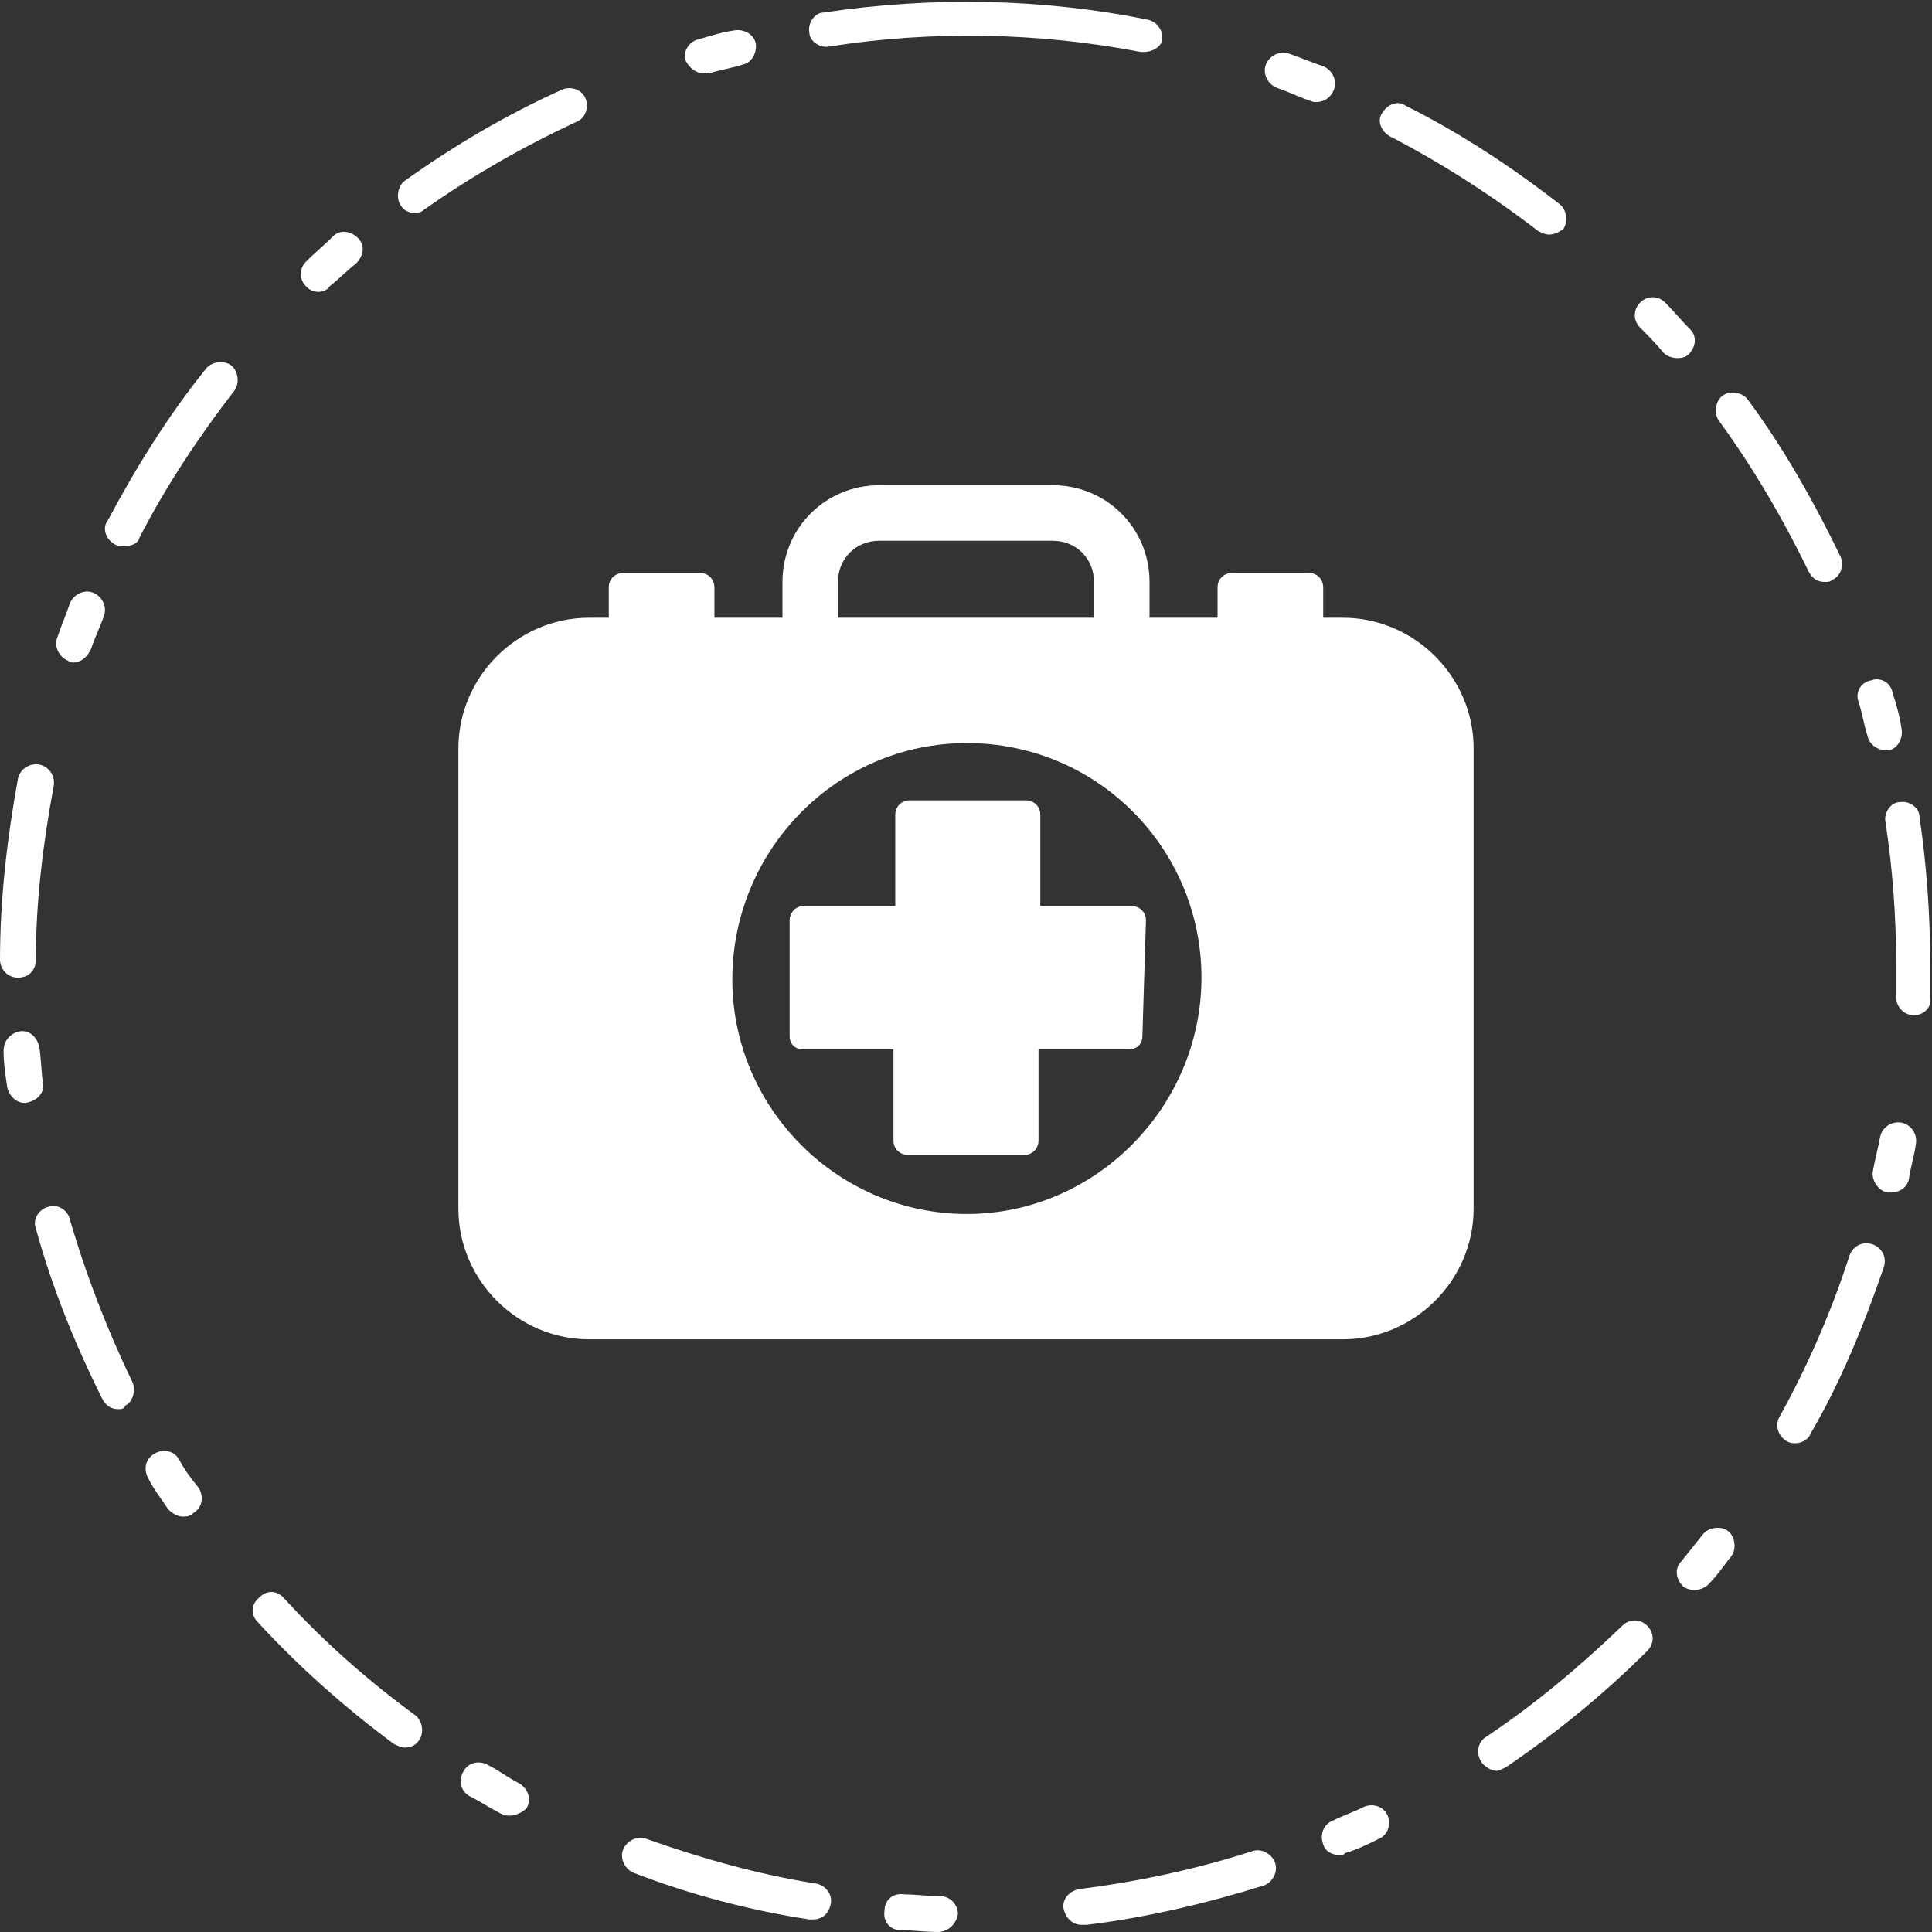
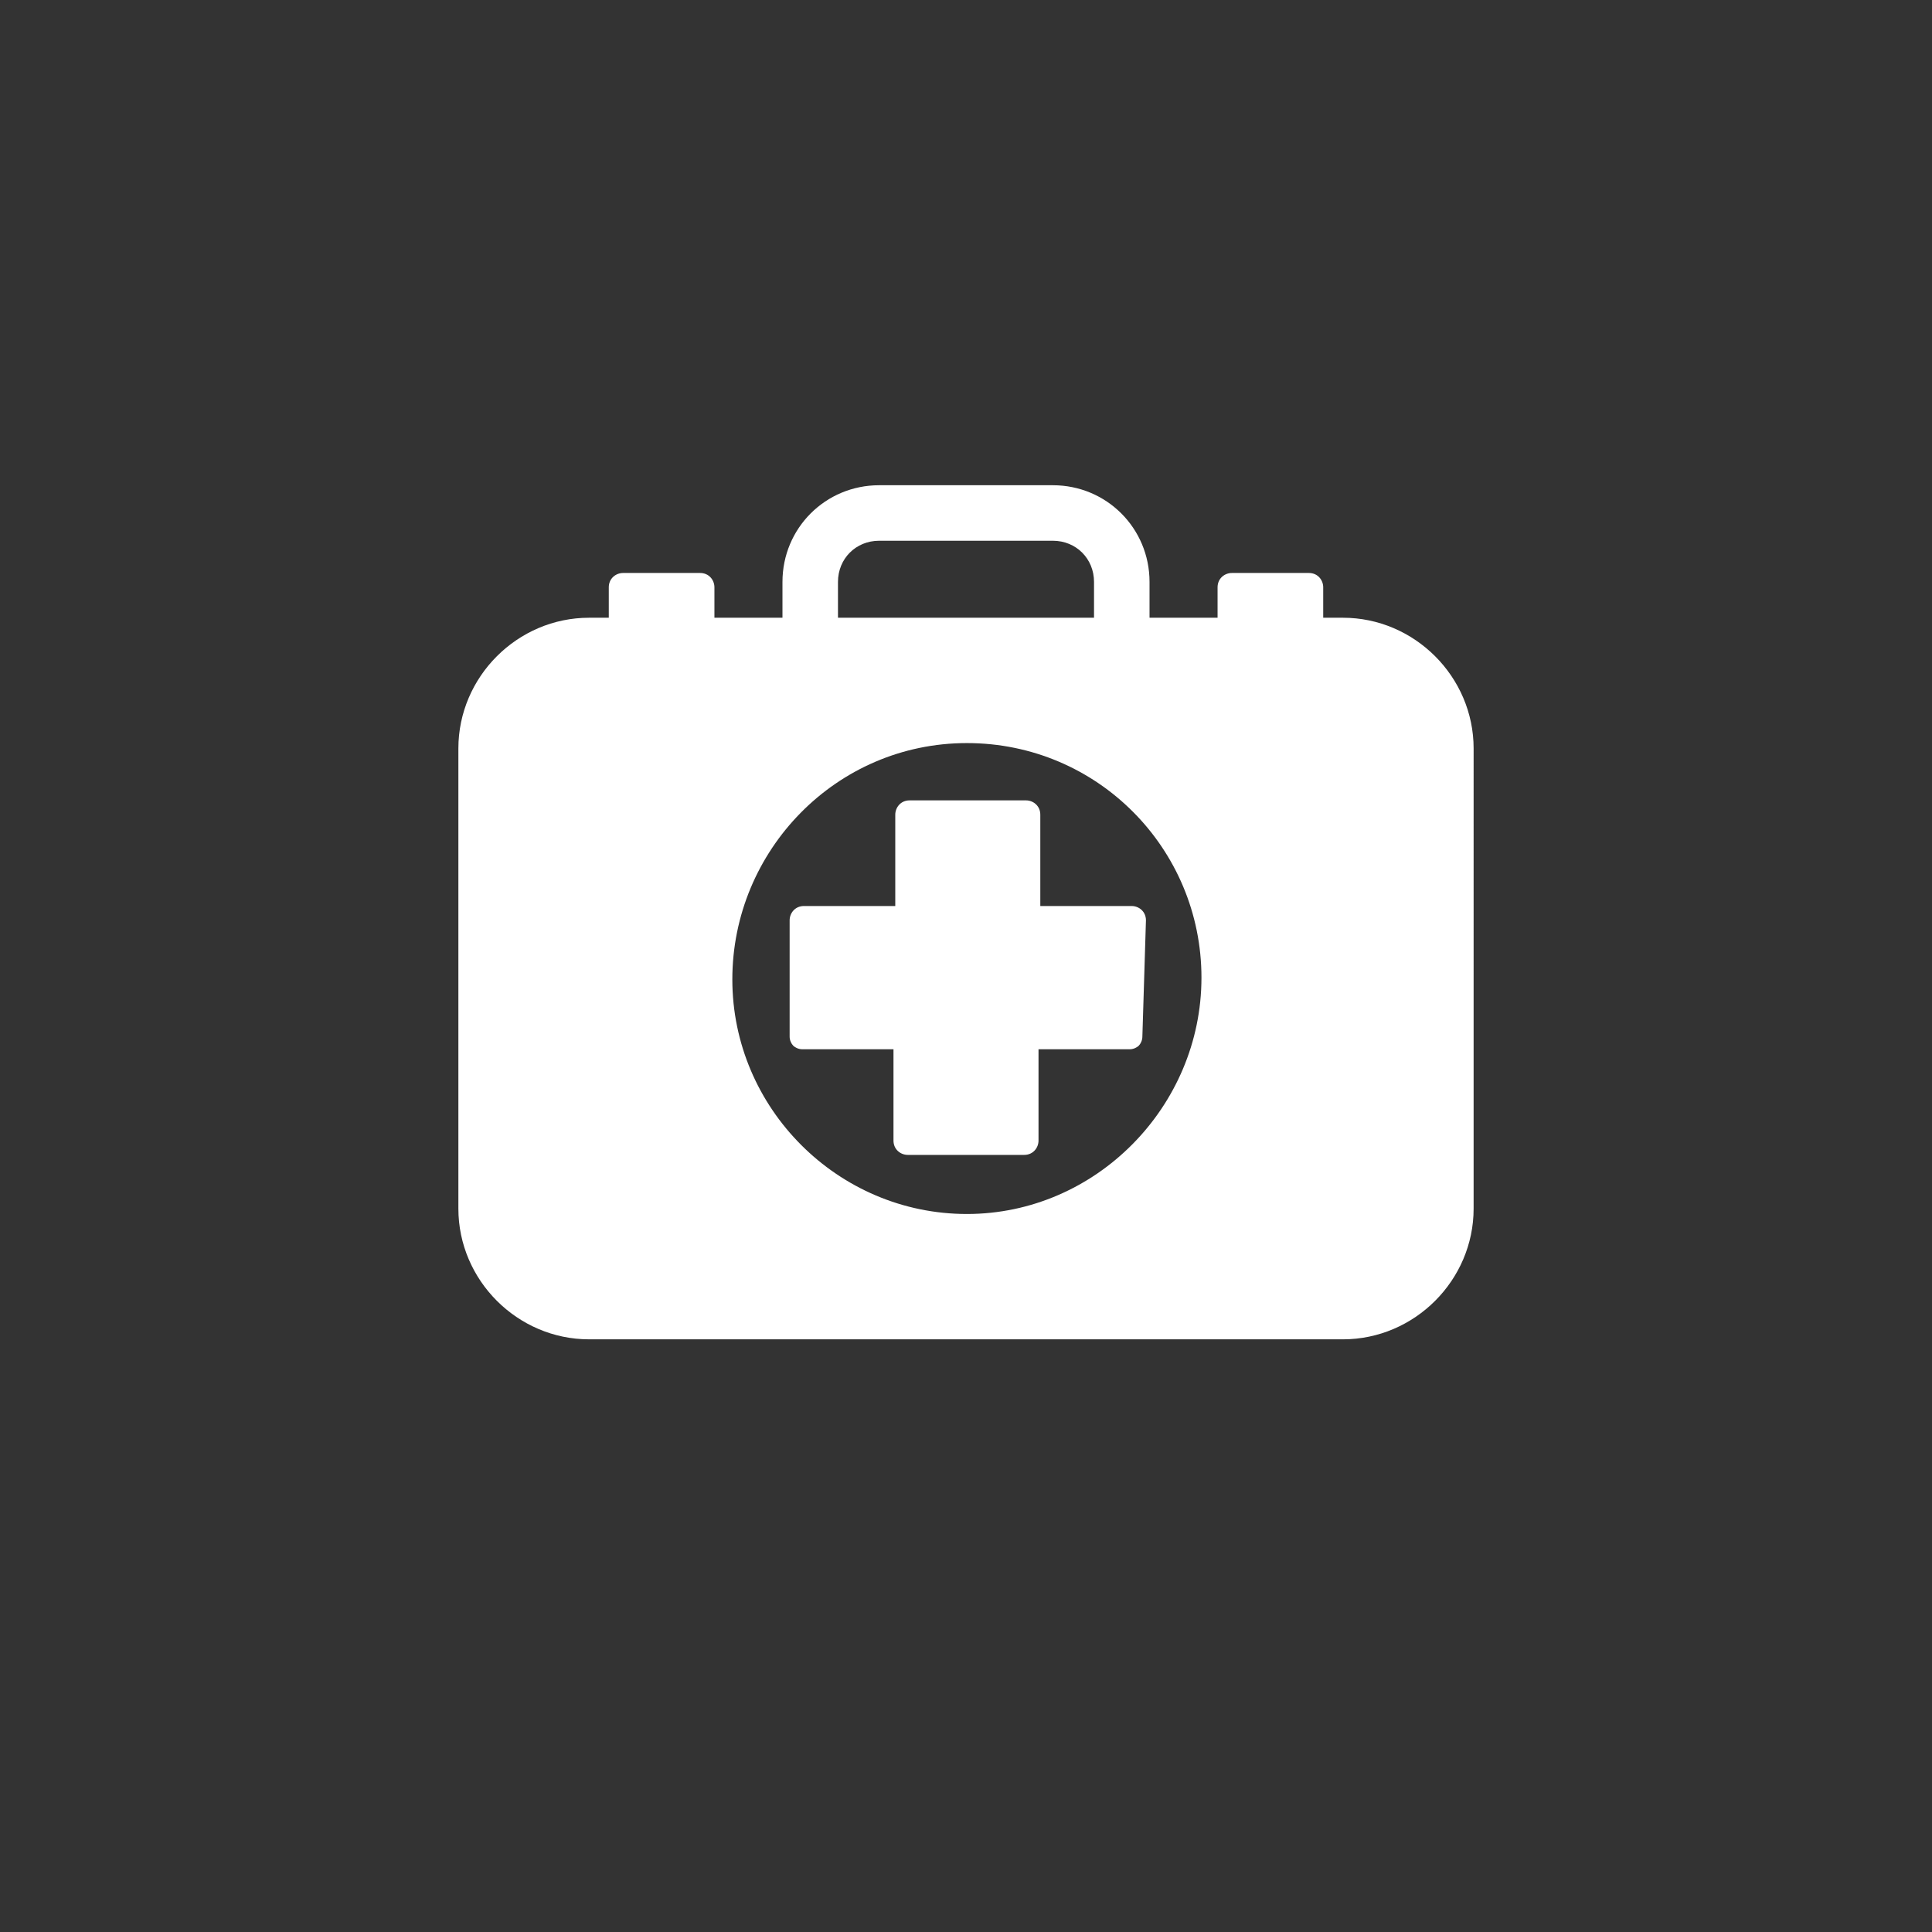
<svg xmlns="http://www.w3.org/2000/svg" id="Layer_1" x="0px" y="0px" viewBox="0 0 107.9 107.9" style="enable-background:new 0 0 107.9 107.9;" xml:space="preserve">
  <rect x="0" y="0" width="107.9" height="107.9" fill="#333333" stroke="none" />
  <style type="text/css"> .st0{fill:#FFFFFF;} </style>
  <g id="Ellipse_2">
-     <path class="st0" d="M52.4,107.9L52.4,107.9c-0.7,0-1.4-0.1-2.1-0.1c-0.6,0-1-0.5-0.9-1.1c0-0.6,0.5-1,1.1-0.9c0.6,0,1.3,0.1,2,0.1 c0.6,0,1,0.5,1,1C53.4,107.5,52.9,107.9,52.4,107.9z M60.4,107.5c-0.5,0-0.9-0.4-1-0.9s0.3-1,0.9-1.1c3.2-0.4,6.5-1.1,9.6-2.1 c0.5-0.2,1.1,0.1,1.3,0.6c0.2,0.5-0.1,1.1-0.6,1.3c-3.2,1-6.6,1.8-9.9,2.2C60.4,107.5,60.4,107.5,60.4,107.5z M45.4,107.2 c-0.1,0-0.1,0-0.2,0c-3.3-0.5-6.7-1.4-9.8-2.6c-0.5-0.2-0.8-0.8-0.6-1.3s0.8-0.8,1.3-0.6c3.1,1.1,6.3,2,9.5,2.5 c0.5,0.1,0.9,0.6,0.8,1.1C46.3,106.9,45.9,107.2,45.4,107.2z M74.8,103.6c-0.4,0-0.8-0.2-0.9-0.6c-0.2-0.5,0-1.1,0.5-1.3 c0.6-0.3,1.2-0.5,1.8-0.8c0.5-0.2,1.1,0,1.3,0.5c0.2,0.5,0,1.1-0.5,1.3c-0.6,0.3-1.2,0.6-1.9,0.8C75.1,103.6,74.9,103.6,74.8,103.6 z M28.5,101.4c-0.2,0-0.3,0-0.5-0.1c-0.6-0.3-1.2-0.7-1.8-1c-0.5-0.3-0.6-0.9-0.3-1.4c0.3-0.5,0.9-0.6,1.4-0.3 c0.6,0.3,1.1,0.7,1.7,1c0.5,0.3,0.7,0.9,0.4,1.4C29.2,101.2,28.8,101.4,28.5,101.4z M83.6,98.9c-0.3,0-0.6-0.2-0.8-0.4 C82.4,98,82.5,97.3,83,97c2.7-1.8,5.2-3.9,7.6-6.2c0.4-0.4,1-0.4,1.4,0s0.4,1,0,1.4c-2.4,2.4-5.1,4.6-7.9,6.5 C83.9,98.8,83.7,98.9,83.6,98.9z M22.6,97.6c-0.2,0-0.4-0.1-0.6-0.2c-2.7-2-5.3-4.3-7.6-6.8c-0.4-0.4-0.4-1,0.1-1.4 c0.4-0.4,1-0.4,1.4,0.1c2.2,2.4,4.7,4.6,7.3,6.5c0.4,0.3,0.5,1,0.2,1.4C23.2,97.5,22.9,97.6,22.6,97.6z M94.6,88.8 c-0.2,0-0.5-0.1-0.6-0.2c-0.4-0.4-0.5-1-0.1-1.4c0.4-0.5,0.8-1,1.2-1.5c0.3-0.4,1-0.5,1.4-0.2s0.5,1,0.2,1.4 c-0.4,0.5-0.8,1.1-1.3,1.6C95.2,88.7,94.9,88.8,94.6,88.8z M10.2,84.7c-0.3,0-0.6-0.2-0.8-0.4c-0.4-0.6-0.8-1.1-1.1-1.7 c-0.3-0.5-0.2-1.1,0.3-1.4S9.7,81,10,81.5c0.3,0.6,0.7,1.1,1.1,1.6c0.3,0.5,0.2,1.1-0.3,1.4C10.6,84.7,10.4,84.7,10.2,84.7z M100.3,80.6c-0.2,0-0.3,0-0.5-0.1c-0.5-0.3-0.7-0.9-0.4-1.4c1.6-2.9,2.9-5.9,3.9-9c0.2-0.5,0.7-0.8,1.3-0.6 c0.5,0.2,0.8,0.7,0.6,1.3c-1.1,3.2-2.4,6.4-4.1,9.3C101,80.4,100.6,80.6,100.3,80.6z M6.6,78.7c-0.4,0-0.7-0.2-0.9-0.6 c-1.5-3-2.8-6.2-3.7-9.5c-0.2-0.5,0.2-1.1,0.7-1.2c0.5-0.2,1.1,0.2,1.2,0.7c0.9,3.1,2.1,6.2,3.5,9.1c0.2,0.5,0,1.1-0.4,1.3 C6.9,78.7,6.8,78.7,6.6,78.7z M105.6,66.6c-0.1,0-0.1,0-0.2,0c-0.5-0.1-0.9-0.7-0.8-1.2c0.1-0.6,0.3-1.3,0.4-1.9 c0.1-0.5,0.6-0.9,1.2-0.8c0.5,0.1,0.9,0.6,0.8,1.2c-0.1,0.7-0.3,1.3-0.4,2C106.5,66.3,106.1,66.6,105.6,66.6z M1.4,61.6 c-0.5,0-0.9-0.4-1-0.9c-0.1-0.7-0.2-1.3-0.2-2c0-0.6,0.4-1,0.9-1.1c0.6-0.1,1,0.4,1.1,0.9c0.1,0.7,0.1,1.3,0.2,2 C2.5,61,2.1,61.5,1.4,61.6C1.5,61.6,1.4,61.6,1.4,61.6z M106.9,56.7L106.9,56.7c-0.6,0-1-0.5-1-1c0-0.6,0-1.2,0-1.8 c0-2.7-0.2-5.4-0.6-8c-0.1-0.5,0.3-1.1,0.8-1.1c0.5-0.1,1.1,0.3,1.1,0.8c0.4,2.7,0.6,5.5,0.6,8.3c0,0.6,0,1.2,0,1.8 C107.9,56.3,107.4,56.7,106.9,56.7z M1,54.6L1,54.6c-0.6,0-1-0.5-1-1c0-3.4,0.4-6.8,1-10.1c0.1-0.5,0.6-0.9,1.2-0.8 c0.5,0.1,0.9,0.6,0.8,1.2c-0.6,3.2-1,6.5-1,9.7C2,54.2,1.6,54.6,1,54.6z M105.3,41.9c-0.4,0-0.9-0.3-1-0.8 c-0.2-0.6-0.3-1.3-0.5-1.9c-0.2-0.5,0.1-1.1,0.7-1.2c0.5-0.2,1.1,0.1,1.2,0.7c0.2,0.6,0.4,1.3,0.5,2c0.1,0.5-0.2,1.1-0.7,1.2 C105.4,41.9,105.4,41.9,105.3,41.9z M4.1,37c-0.1,0-0.2,0-0.3-0.1c-0.5-0.2-0.8-0.8-0.6-1.3c0.2-0.6,0.5-1.3,0.7-1.9 c0.2-0.5,0.8-0.8,1.3-0.6s0.8,0.8,0.6,1.3c-0.2,0.6-0.5,1.2-0.7,1.8C4.9,36.7,4.5,37,4.1,37z M101.9,32.5c-0.4,0-0.7-0.2-0.9-0.6 c-1.4-2.9-3.1-5.8-5-8.4c-0.3-0.4-0.2-1.1,0.2-1.4c0.4-0.3,1.1-0.2,1.4,0.2c2,2.7,3.7,5.7,5.2,8.8c0.2,0.5,0,1.1-0.5,1.3 C102.2,32.5,102.1,32.5,101.9,32.5z M6.9,30.5c-0.2,0-0.3,0-0.5-0.1c-0.5-0.3-0.7-0.9-0.4-1.3c1.6-3,3.4-5.9,5.5-8.5 c0.3-0.4,1-0.5,1.4-0.2s0.5,1,0.2,1.4c-2,2.6-3.8,5.3-5.3,8.2C7.7,30.4,7.3,30.5,6.9,30.5z M93.7,20c-0.3,0-0.6-0.1-0.8-0.3 c-0.4-0.5-0.9-1-1.3-1.4s-0.4-1,0-1.4s1-0.4,1.4,0c0.5,0.5,0.9,1,1.4,1.5c0.4,0.4,0.3,1-0.1,1.4C94.2,19.9,94,20,93.7,20z M17.8,16.3c-0.3,0-0.5-0.1-0.7-0.3c-0.4-0.4-0.4-1,0-1.4c0.5-0.5,1-0.9,1.5-1.4c0.4-0.4,1-0.3,1.4,0.1s0.3,1-0.1,1.4 c-0.5,0.4-1,0.9-1.5,1.3C18.3,16.2,18,16.3,17.8,16.3z M86.5,13.1c-0.2,0-0.4-0.1-0.6-0.2c-2.6-2-5.4-3.8-8.3-5.3 c-0.5-0.3-0.7-0.9-0.4-1.3c0.3-0.5,0.9-0.7,1.3-0.4c3,1.5,5.9,3.4,8.6,5.5c0.4,0.3,0.5,1,0.2,1.4C87,13,86.8,13.1,86.5,13.1z M23.2,11.9c-0.3,0-0.6-0.1-0.8-0.4c-0.3-0.4-0.2-1.1,0.2-1.4c2.8-2,5.7-3.7,8.8-5.1c0.5-0.2,1.1,0,1.3,0.5s0,1.1-0.5,1.3 c-3,1.4-5.8,3-8.5,4.9C23.6,11.8,23.4,11.9,23.2,11.9z M73.5,5.7c-0.1,0-0.2,0-0.4-0.1c-0.6-0.2-1.2-0.5-1.8-0.7 c-0.5-0.2-0.8-0.8-0.6-1.3S71.5,2.8,72,3c0.6,0.2,1.3,0.5,1.9,0.7c0.5,0.2,0.8,0.8,0.6,1.3C74.3,5.5,73.9,5.7,73.5,5.7z M39.3,4.1 c-0.4,0-0.8-0.3-1-0.7c-0.2-0.5,0.2-1.1,0.7-1.2c0.7-0.2,1.3-0.4,2-0.5c0.5-0.1,1.1,0.2,1.2,0.7c0.1,0.5-0.2,1.1-0.7,1.2 c-0.6,0.2-1.3,0.3-1.9,0.5C39.5,4,39.4,4.1,39.3,4.1z M63.9,2.9c-0.1,0-0.1,0-0.2,0C58,1.8,52,1.7,46.3,2.6 c-0.5,0.1-1.1-0.3-1.1-0.8c-0.1-0.5,0.3-1.1,0.8-1.1c6-0.9,12.2-0.8,18.1,0.4c0.5,0.1,0.9,0.6,0.8,1.2C64.8,2.6,64.4,2.9,63.9,2.9z " />
-   </g>
+     </g>
  <g>
    <path class="st0" d="M75,34.5h-1.1v-1.7c0-0.4-0.3-0.8-0.8-0.8h-4.3c-0.4,0-0.8,0.3-0.8,0.8v1.7h-3.8v-2c0-3-2.4-5.4-5.4-5.4h-9.7 c-3,0-5.4,2.4-5.4,5.4v2h-3.8v-1.7c0-0.4-0.3-0.8-0.8-0.8h-4.3c-0.4,0-0.8,0.3-0.8,0.8v1.7h-1.1c-4,0-7.3,3.3-7.3,7.3v25.7 c0,4,3.3,7.3,7.3,7.3H75c4,0,7.3-3.3,7.3-7.3V41.8C82.3,37.8,79,34.5,75,34.5z M46.8,32.5c0-1.3,1-2.3,2.3-2.3h9.7 c1.3,0,2.3,1,2.3,2.3v2H46.8V32.5z M54,67.8c-7.2,0-13.1-5.9-13.1-13.1S46.7,41.5,54,41.5s13.1,5.9,13.1,13.1S61.2,67.8,54,67.8z M63.8,57.9c0,0.2-0.1,0.4-0.2,0.5c-0.1,0.1-0.3,0.2-0.5,0.2H58v5.1c0,0.4-0.3,0.8-0.8,0.8h-6.5c-0.4,0-0.8-0.3-0.8-0.8v-5.1h-5.1 l0,0c-0.2,0-0.4-0.1-0.5-0.2c-0.1-0.1-0.2-0.3-0.2-0.5v-6.5c0-0.4,0.3-0.8,0.8-0.8H50v-5.1c0-0.4,0.3-0.8,0.8-0.8h6.5 c0.4,0,0.8,0.3,0.8,0.8v5.1h5.1l0,0c0.4,0,0.8,0.3,0.8,0.8L63.8,57.9z" />
  </g>
</svg>